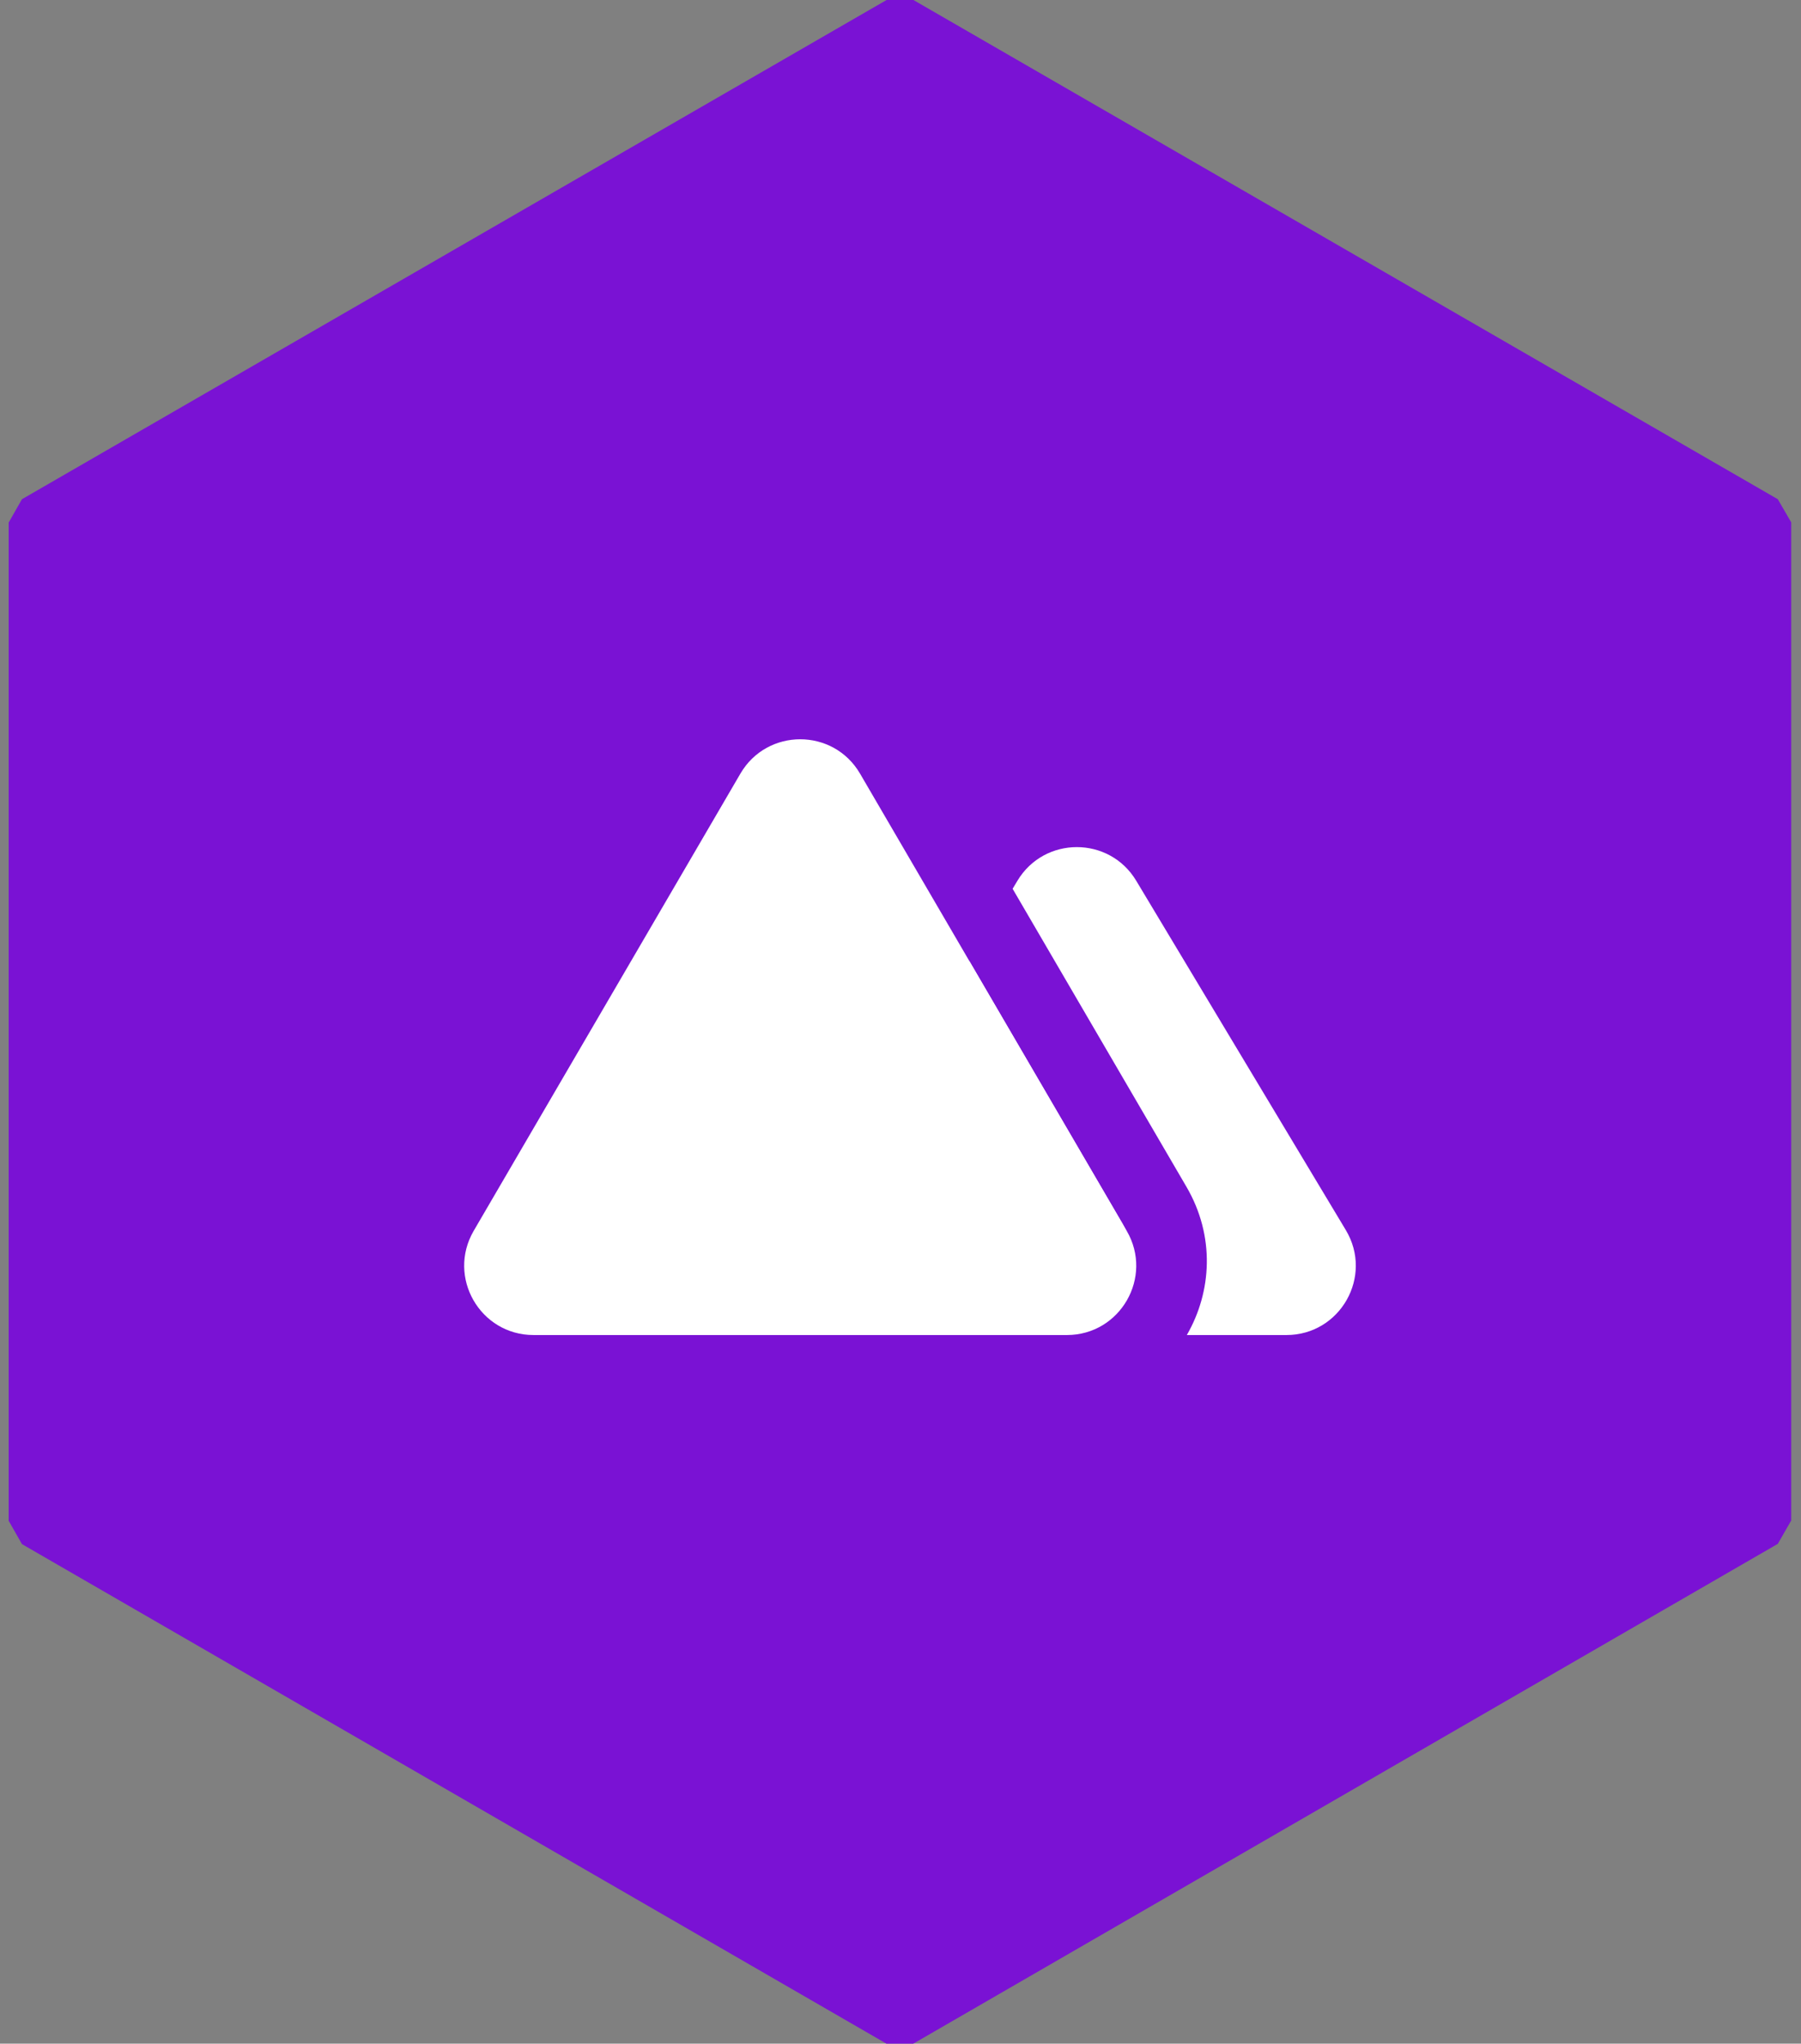
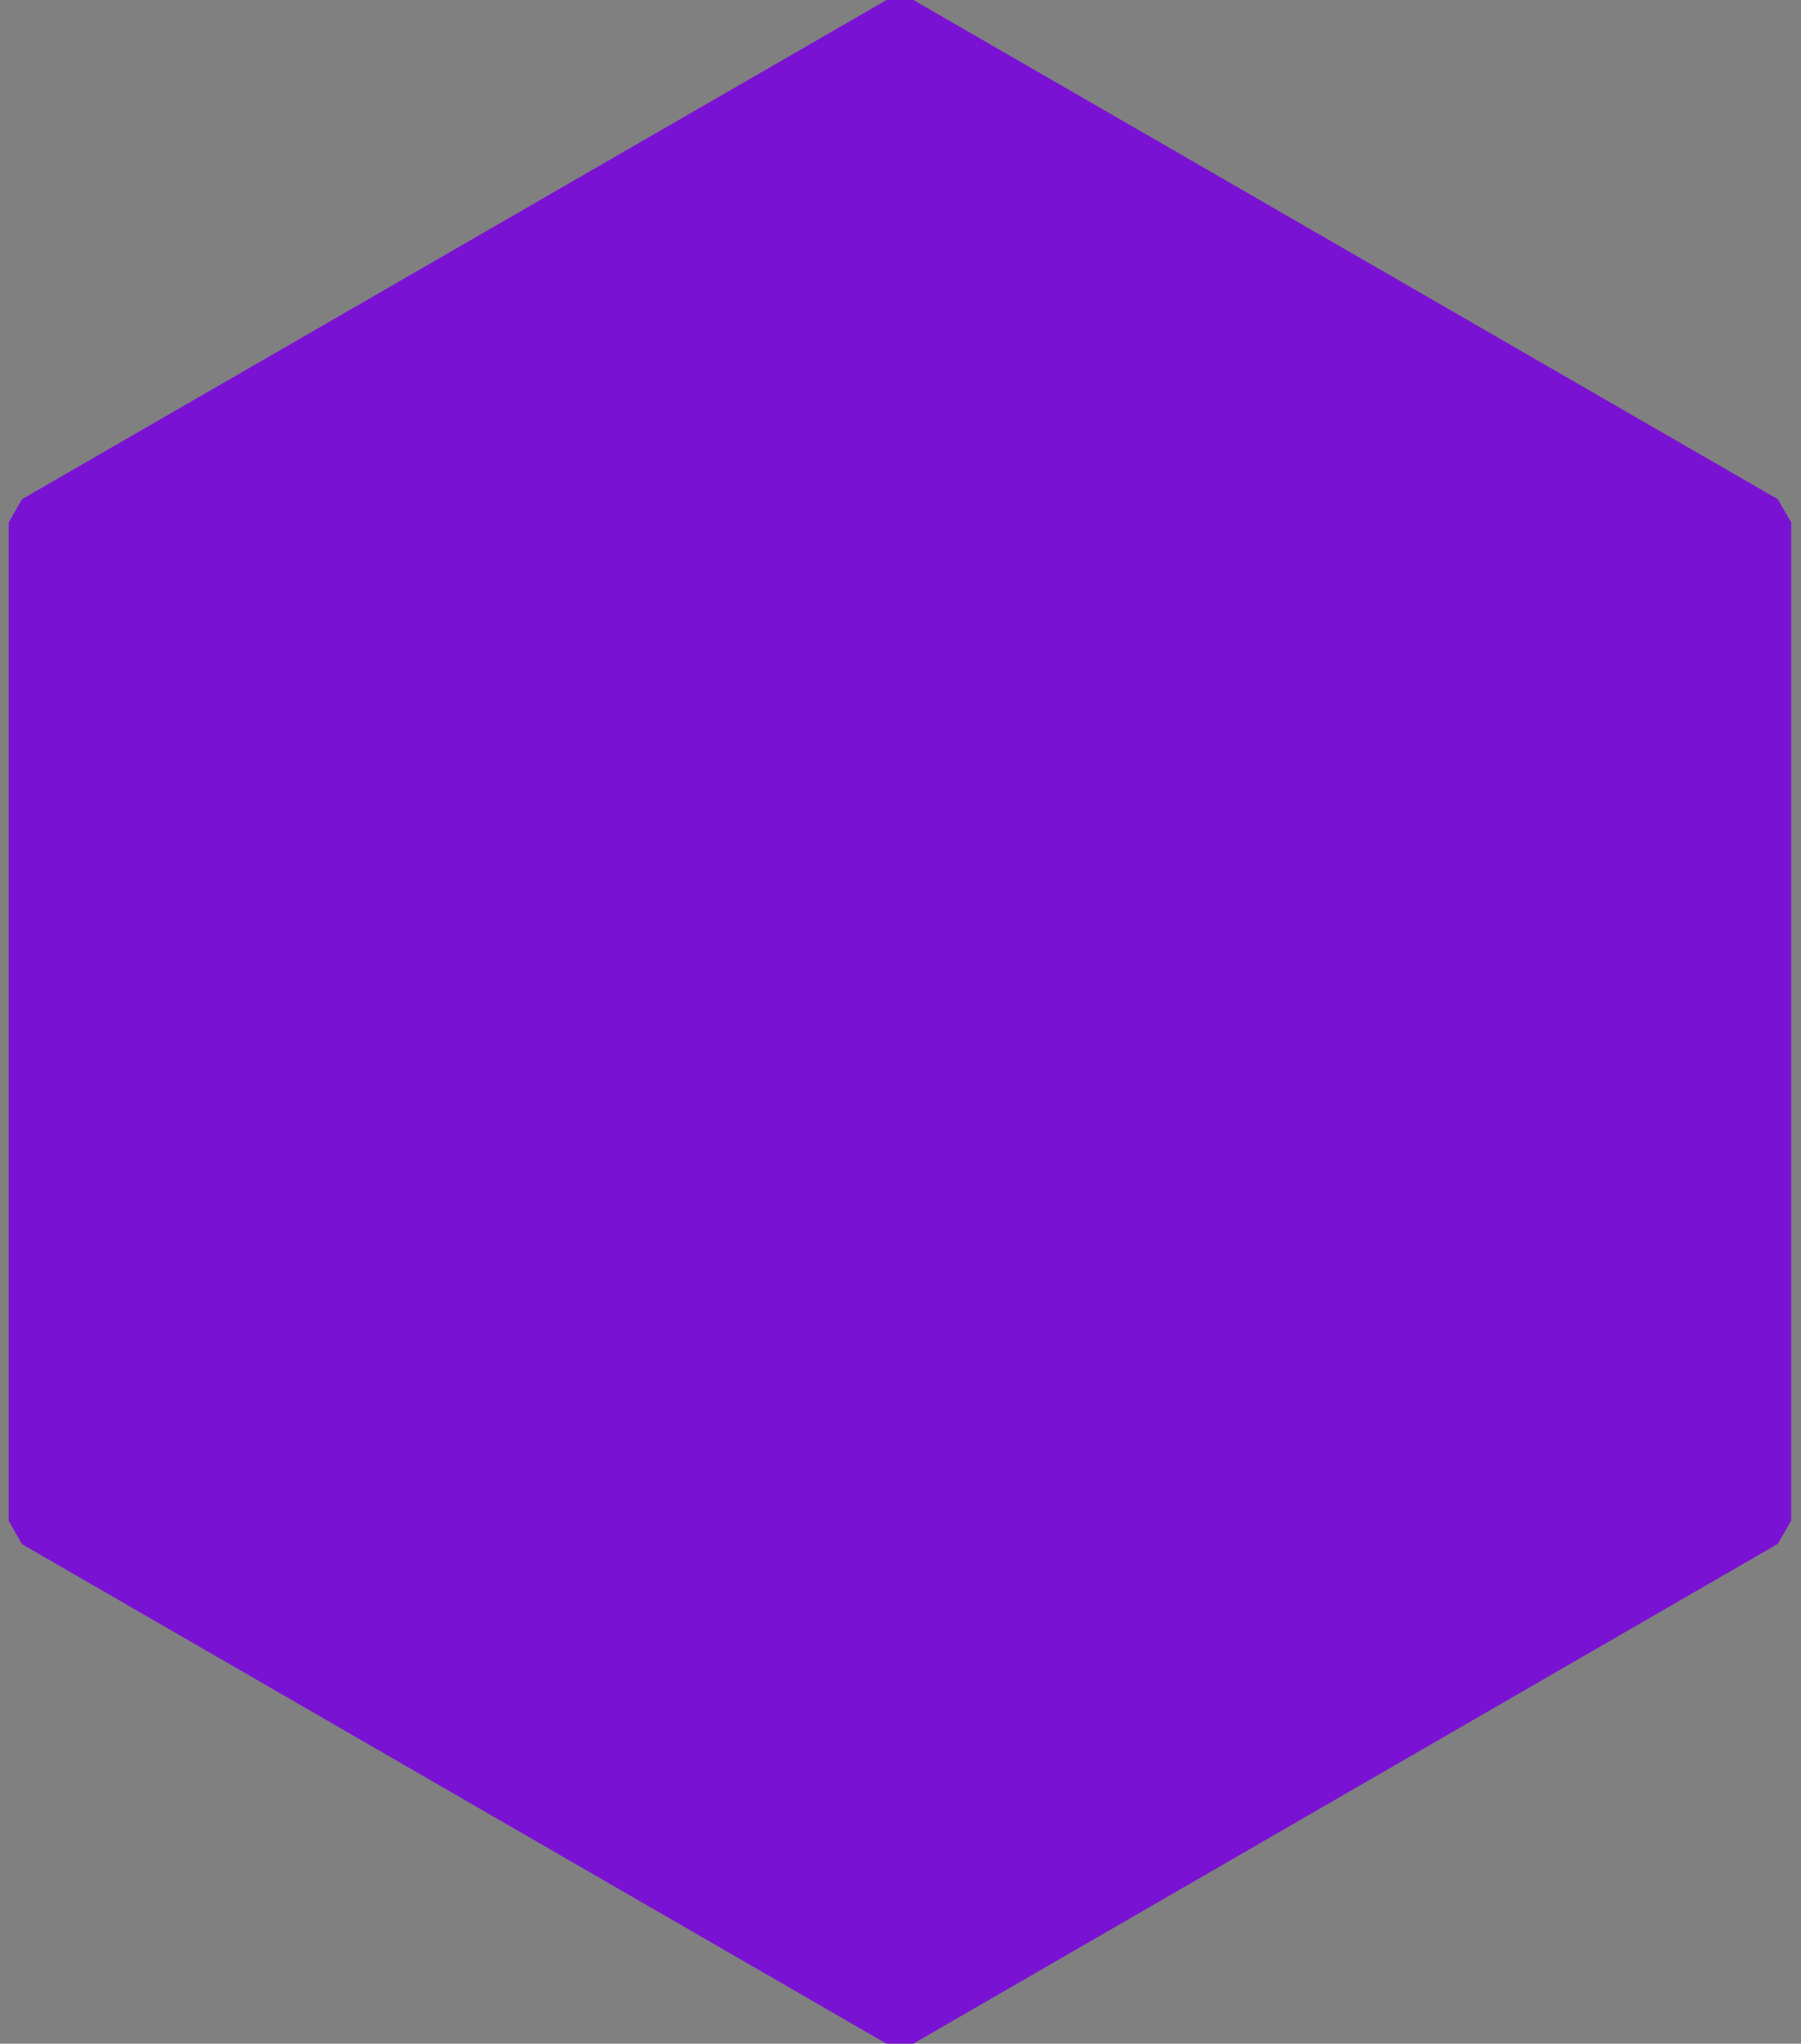
<svg xmlns="http://www.w3.org/2000/svg" width="52" height="59" fill="none">
  <rect width="100%" height="100%" fill="#808080" stroke="none" />
  <path d="M26.373 0L51.33 14.412l.387.667v28.818l-.387.674L26.369 59h-.775L.634 44.578.25 43.904V15.086l.384-.674L25.598 0h.775z" fill="#7a12d4" />
  <g clip-path="url(#A)" fill="#fff">
    <path d="M21.377 22.335c.772-1.323 2.683-1.323 3.455 0l7.699 13.199c.778 1.333-.184 3.008-1.727 3.008H15.405c-1.544 0-2.505-1.674-1.728-3.008l7.7-13.199z" />
-     <path fill-rule="evenodd" d="M34.267 38.542h2.876c1.555 0 2.515-1.696 1.715-3.029l-6.052-10.086c-.777-1.295-2.653-1.295-3.43 0l-.139.232 5.021 8.607c.83 1.423.73 3.029.009 4.276zm-9.244 0h5.555c1.644 0 2.668-1.783 1.84-3.203l-4.431-7.596-4.662 7.77c-.797 1.328.154 3.017 1.699 3.029z" />
  </g>
  <defs>
    <clipPath id="A">
-       <path fill="#fff" transform="translate(12.538 20.643)" d="M0 0h27.524v18.677H0z" />
-     </clipPath>
+       </clipPath>
  </defs>
</svg>